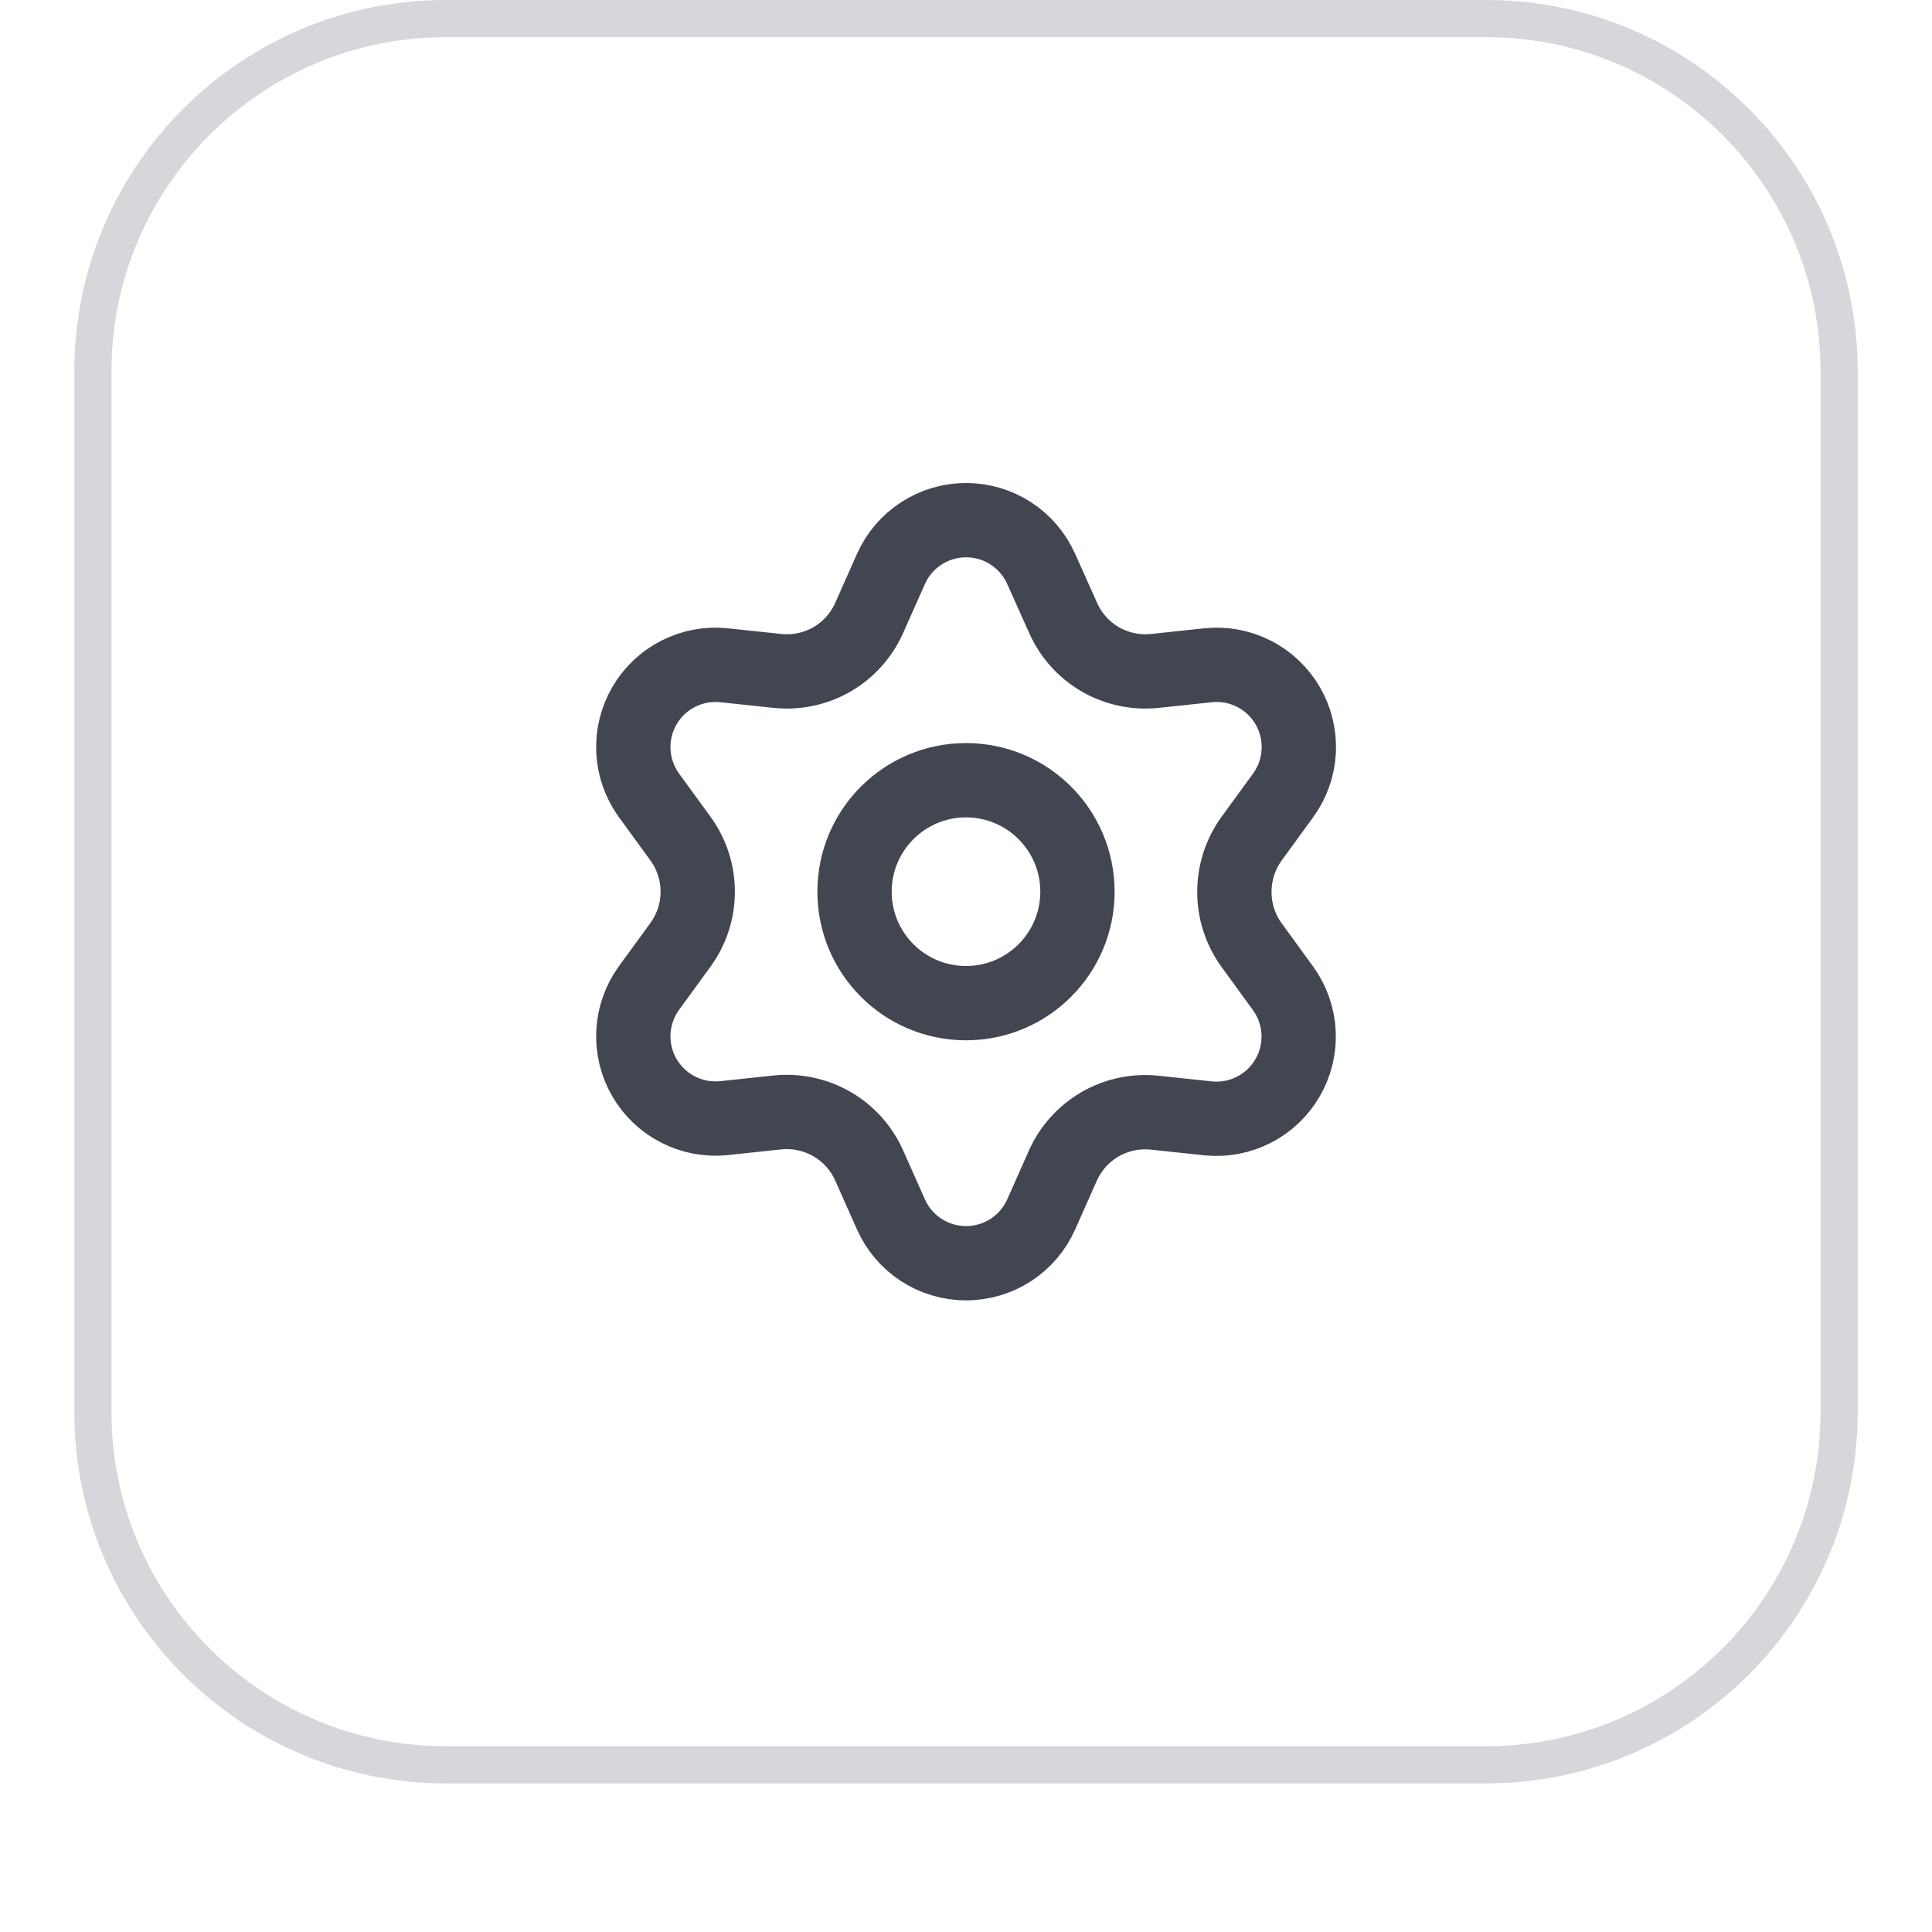
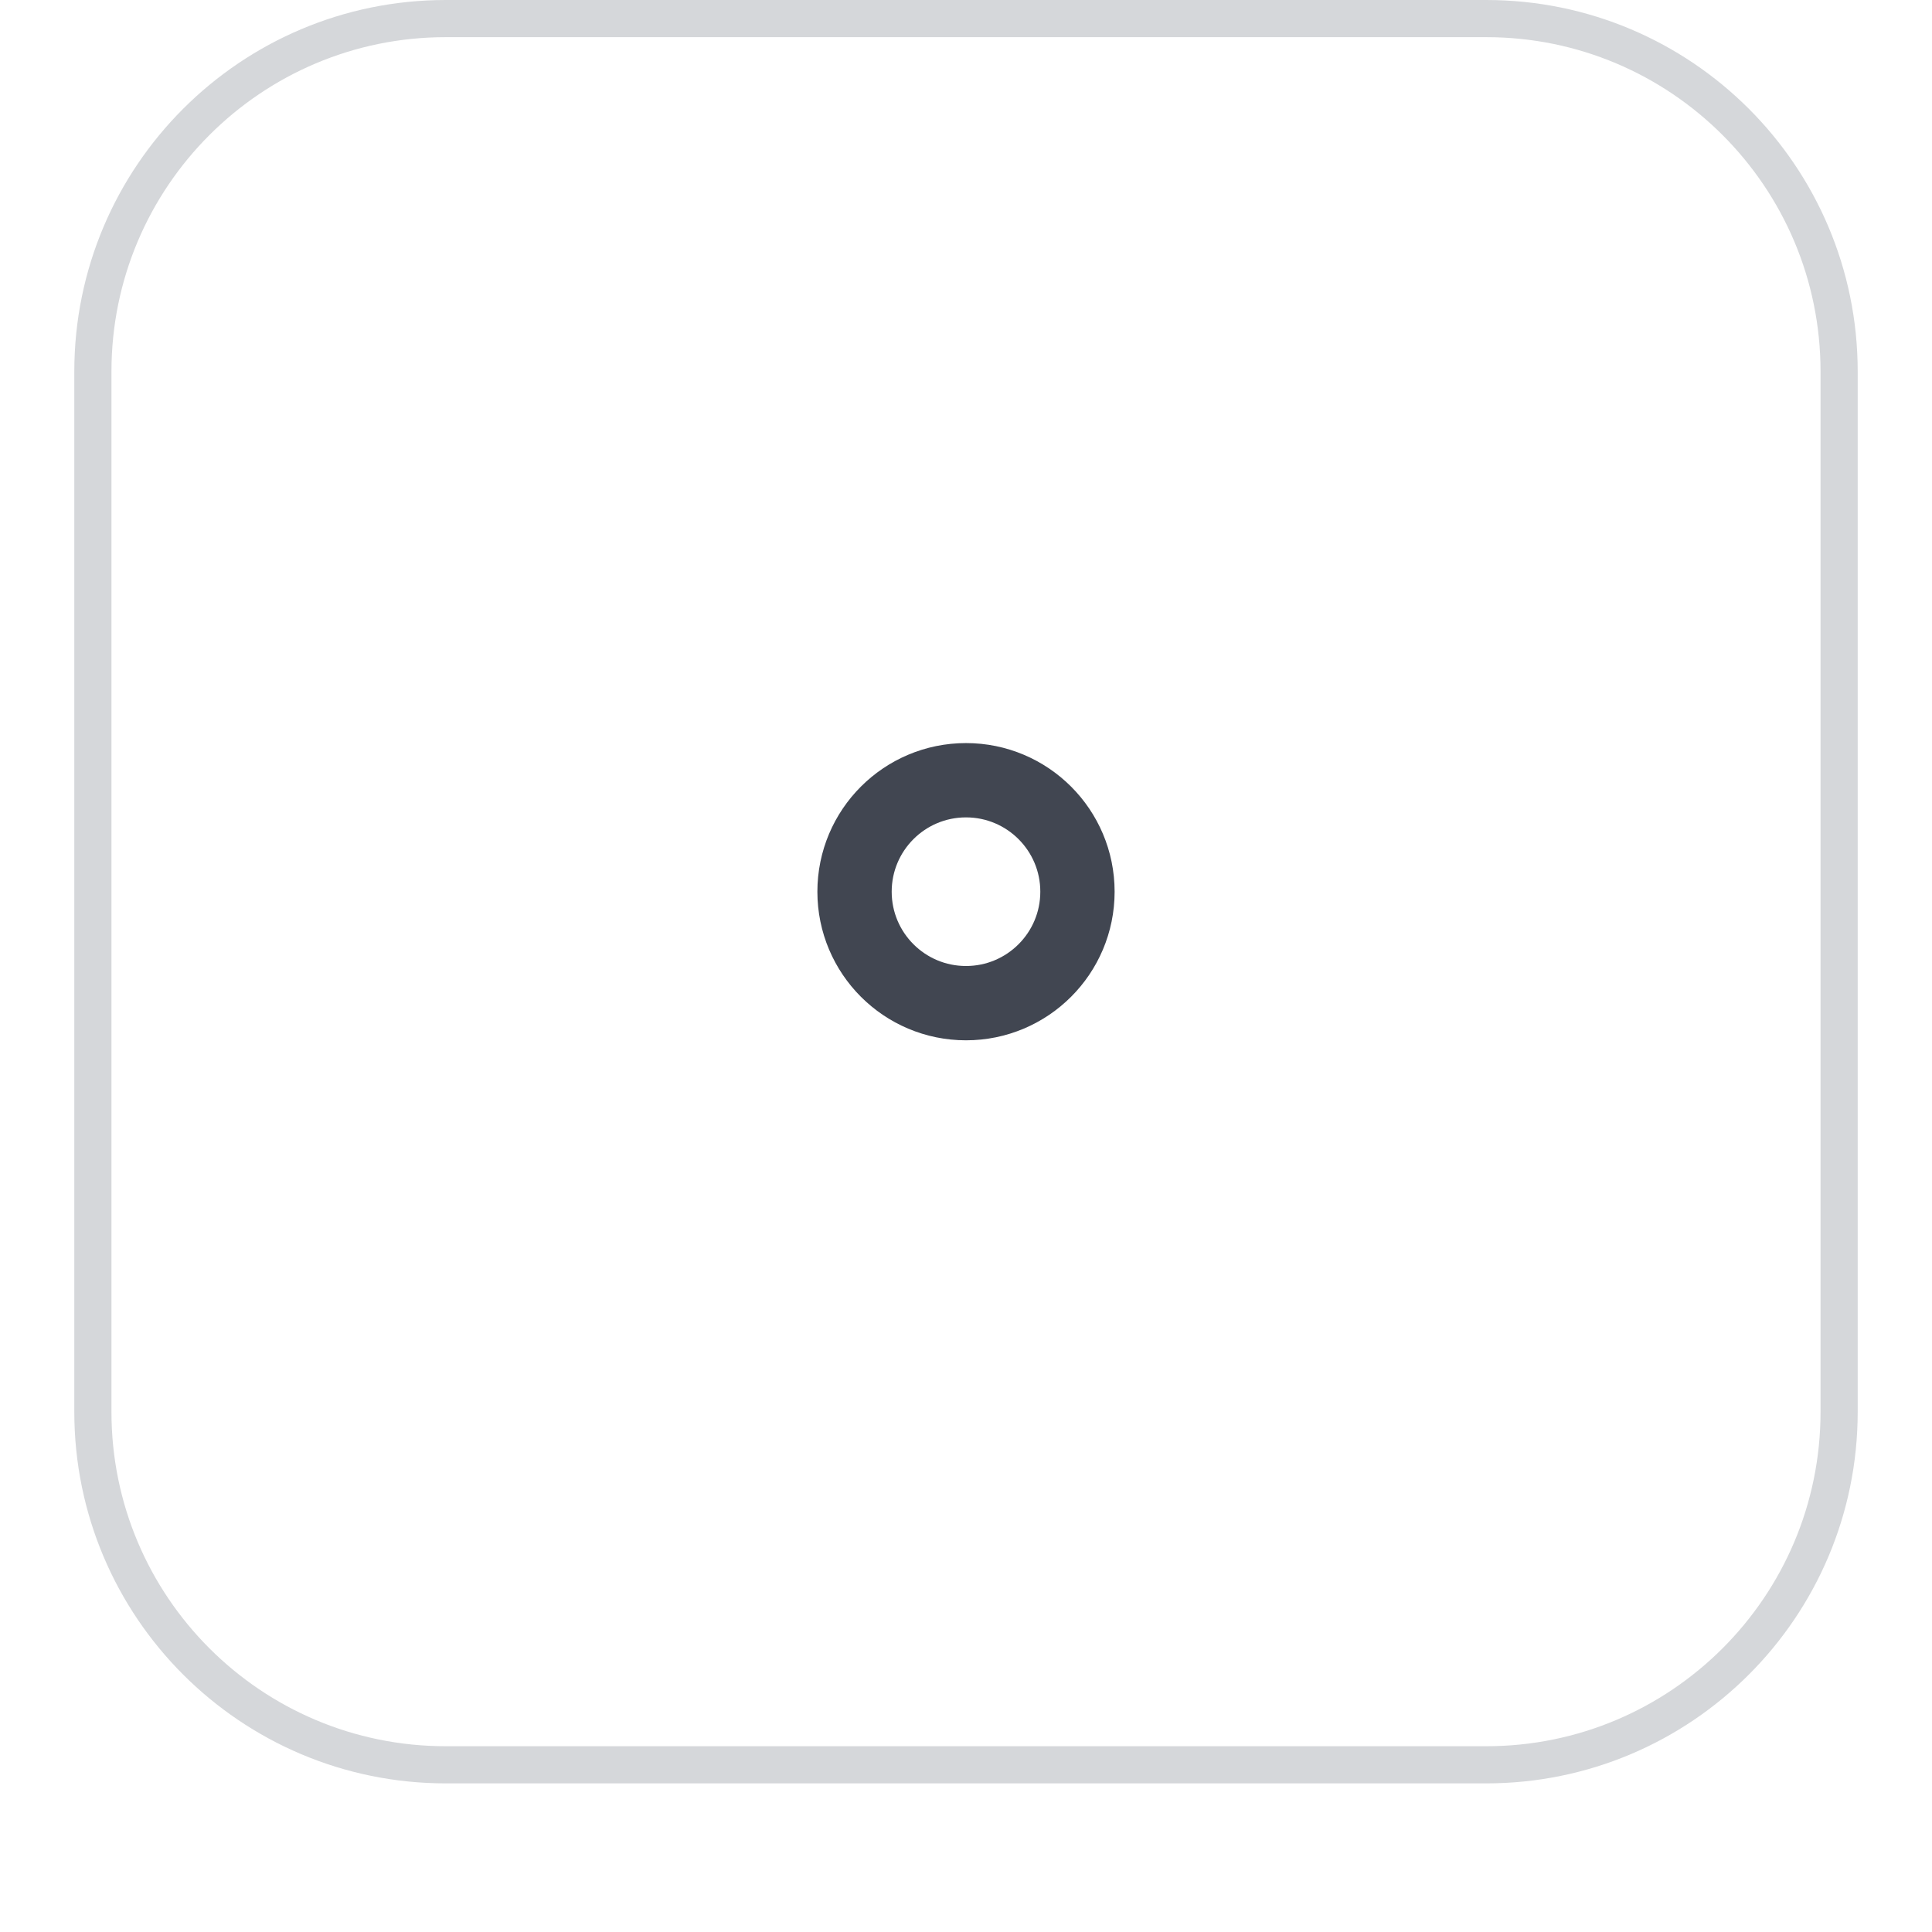
<svg xmlns="http://www.w3.org/2000/svg" width="52" height="52" viewBox="0 0 52 52" fill="none">
  <g filter="url(#filter0_dii_605_751)">
    <path d="M2 11C2 5.477 6.477 1 12 1H40C45.523 1 50 5.477 50 11V39C50 44.523 45.523 49 40 49H12C6.477 49 2 44.523 2 39V11Z" fill="white" />
    <path d="M12 1.5H40C45.247 1.5 49.5 5.753 49.5 11V39C49.5 44.247 45.247 48.5 40 48.5H12C6.753 48.5 2.5 44.247 2.5 39V11C2.5 5.753 6.753 1.5 12 1.5Z" stroke="#D5D7DA" />
-     <path d="M23.395 32.371L23.98 33.686C24.153 34.077 24.437 34.409 24.796 34.643C25.155 34.876 25.574 35 26.002 35C26.43 35 26.849 34.876 27.208 34.643C27.567 34.409 27.85 34.077 28.024 33.686L28.608 32.371C28.817 31.905 29.166 31.516 29.608 31.26C30.053 31.003 30.568 30.894 31.078 30.948L32.508 31.1C32.934 31.145 33.364 31.066 33.745 30.871C34.127 30.677 34.443 30.376 34.657 30.006C34.871 29.635 34.974 29.21 34.951 28.783C34.929 28.355 34.782 27.944 34.531 27.598L33.684 26.434C33.383 26.017 33.221 25.515 33.224 25C33.224 24.487 33.386 23.986 33.688 23.571L34.535 22.408C34.787 22.062 34.933 21.65 34.956 21.223C34.978 20.795 34.876 20.37 34.662 20C34.448 19.629 34.131 19.328 33.75 19.134C33.368 18.94 32.939 18.86 32.513 18.906L31.083 19.058C30.572 19.111 30.058 19.002 29.613 18.746C29.17 18.488 28.82 18.097 28.613 17.629L28.024 16.314C27.85 15.923 27.567 15.591 27.208 15.357C26.849 15.124 26.43 15 26.002 15C25.574 15 25.155 15.124 24.796 15.357C24.437 15.591 24.153 15.923 23.98 16.314L23.395 17.629C23.188 18.097 22.838 18.488 22.395 18.746C21.95 19.002 21.436 19.111 20.925 19.058L19.491 18.906C19.065 18.86 18.635 18.94 18.254 19.134C17.872 19.328 17.556 19.629 17.342 20C17.128 20.37 17.026 20.795 17.048 21.223C17.07 21.65 17.217 22.062 17.468 22.408L18.315 23.571C18.617 23.986 18.78 24.487 18.779 25C18.78 25.513 18.617 26.014 18.315 26.429L17.468 27.592C17.217 27.938 17.07 28.35 17.048 28.777C17.026 29.205 17.128 29.63 17.342 30C17.556 30.371 17.873 30.671 18.254 30.865C18.636 31.06 19.065 31.139 19.491 31.094L20.921 30.942C21.431 30.889 21.946 30.998 22.391 31.254C22.835 31.511 23.187 31.902 23.395 32.371Z" stroke="#414651" stroke-width="2" stroke-linecap="round" stroke-linejoin="round" />
    <path d="M26 28C27.657 28 29 26.657 29 25C29 23.343 27.657 22 26 22C24.343 22 23 23.343 23 25C23 26.657 24.343 28 26 28Z" stroke="#414651" stroke-width="2" stroke-linecap="round" stroke-linejoin="round" />
  </g>
  <defs>
    <filter id="filter0_dii_605_751" x="0" y="0" width="52" height="52" filterUnits="userSpaceOnUse" color-interpolation-filters="sRGB">
      <feFlood flood-opacity="0" result="BackgroundImageFix" />
      <feColorMatrix in="SourceAlpha" type="matrix" values="0 0 0 0 0 0 0 0 0 0 0 0 0 0 0 0 0 0 127 0" result="hardAlpha" />
      <feOffset dy="1" />
      <feGaussianBlur stdDeviation="1" />
      <feColorMatrix type="matrix" values="0 0 0 0 0.039 0 0 0 0 0.05 0 0 0 0 0.071 0 0 0 0.05 0" />
      <feBlend mode="normal" in2="BackgroundImageFix" result="effect1_dropShadow_605_751" />
      <feBlend mode="normal" in="SourceGraphic" in2="effect1_dropShadow_605_751" result="shape" />
      <feColorMatrix in="SourceAlpha" type="matrix" values="0 0 0 0 0 0 0 0 0 0 0 0 0 0 0 0 0 0 127 0" result="hardAlpha" />
      <feOffset dy="-2" />
      <feComposite in2="hardAlpha" operator="arithmetic" k2="-1" k3="1" />
      <feColorMatrix type="matrix" values="0 0 0 0 0.039 0 0 0 0 0.05 0 0 0 0 0.071 0 0 0 0.05 0" />
      <feBlend mode="normal" in2="shape" result="effect2_innerShadow_605_751" />
      <feColorMatrix in="SourceAlpha" type="matrix" values="0 0 0 0 0 0 0 0 0 0 0 0 0 0 0 0 0 0 127 0" result="hardAlpha" />
      <feMorphology radius="1" operator="erode" in="SourceAlpha" result="effect3_innerShadow_605_751" />
      <feOffset />
      <feComposite in2="hardAlpha" operator="arithmetic" k2="-1" k3="1" />
      <feColorMatrix type="matrix" values="0 0 0 0 0.039 0 0 0 0 0.05 0 0 0 0 0.071 0 0 0 0.18 0" />
      <feBlend mode="normal" in2="effect2_innerShadow_605_751" result="effect3_innerShadow_605_751" />
    </filter>
  </defs>
</svg>